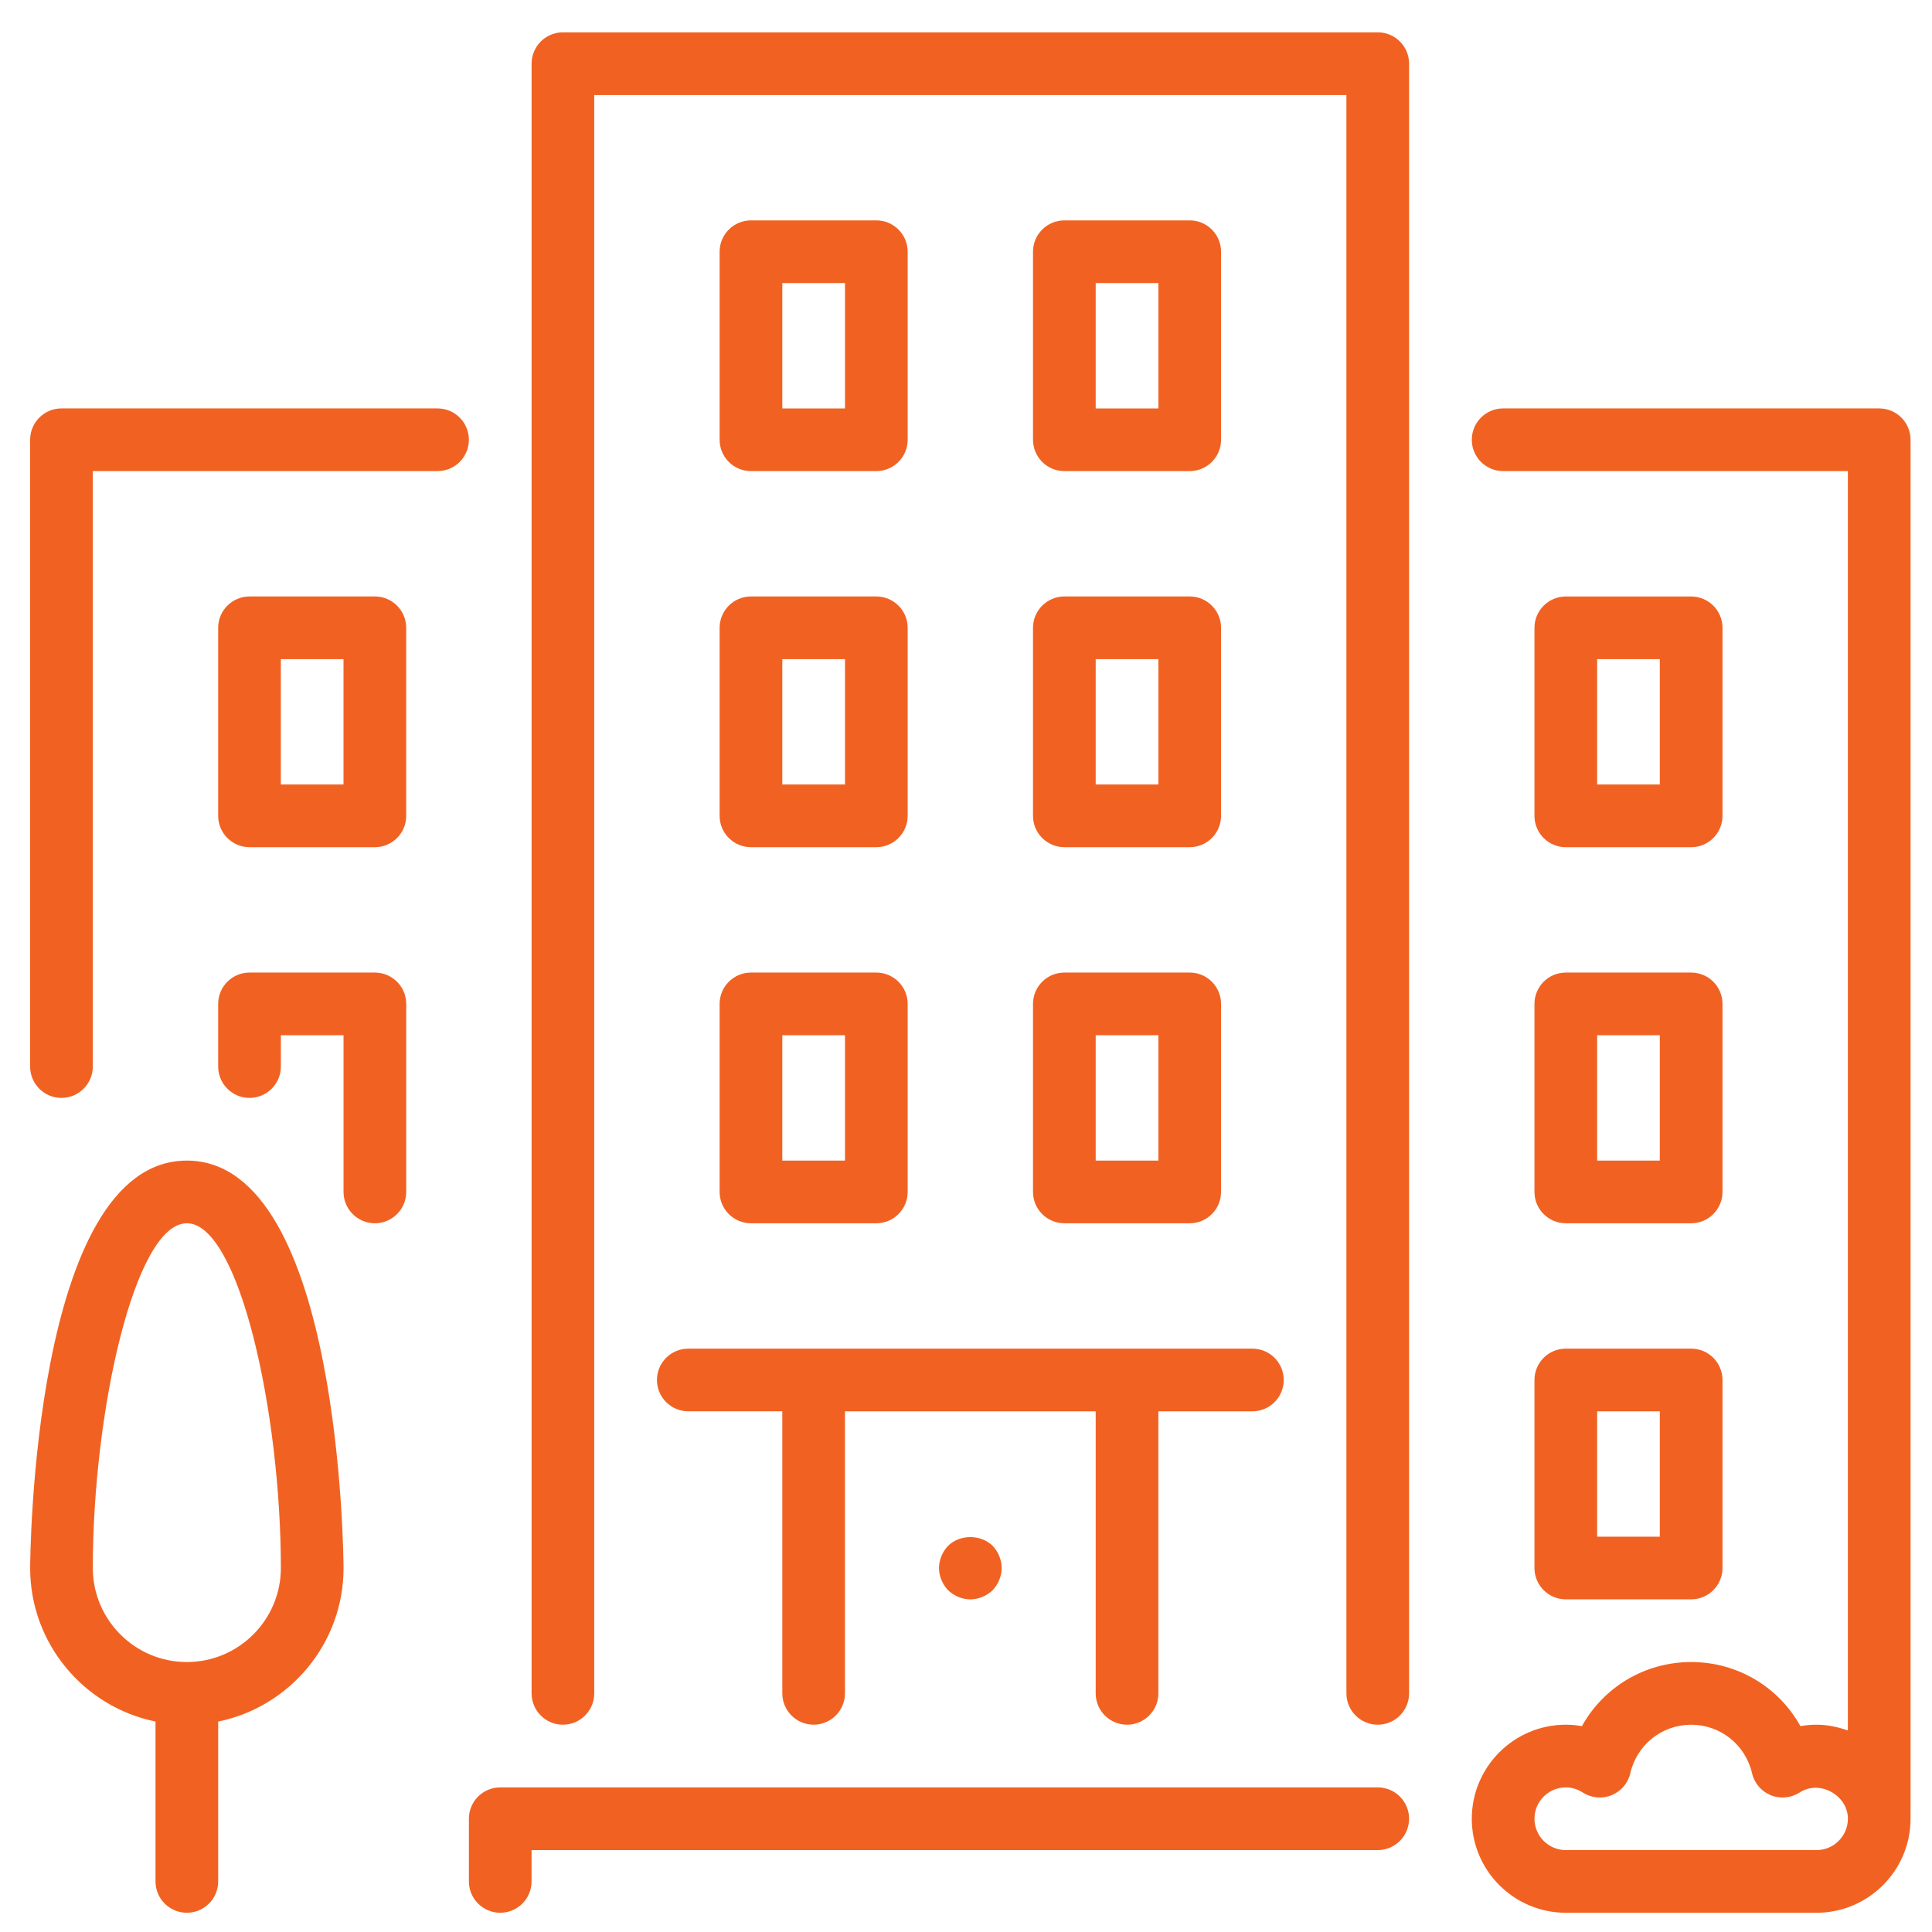
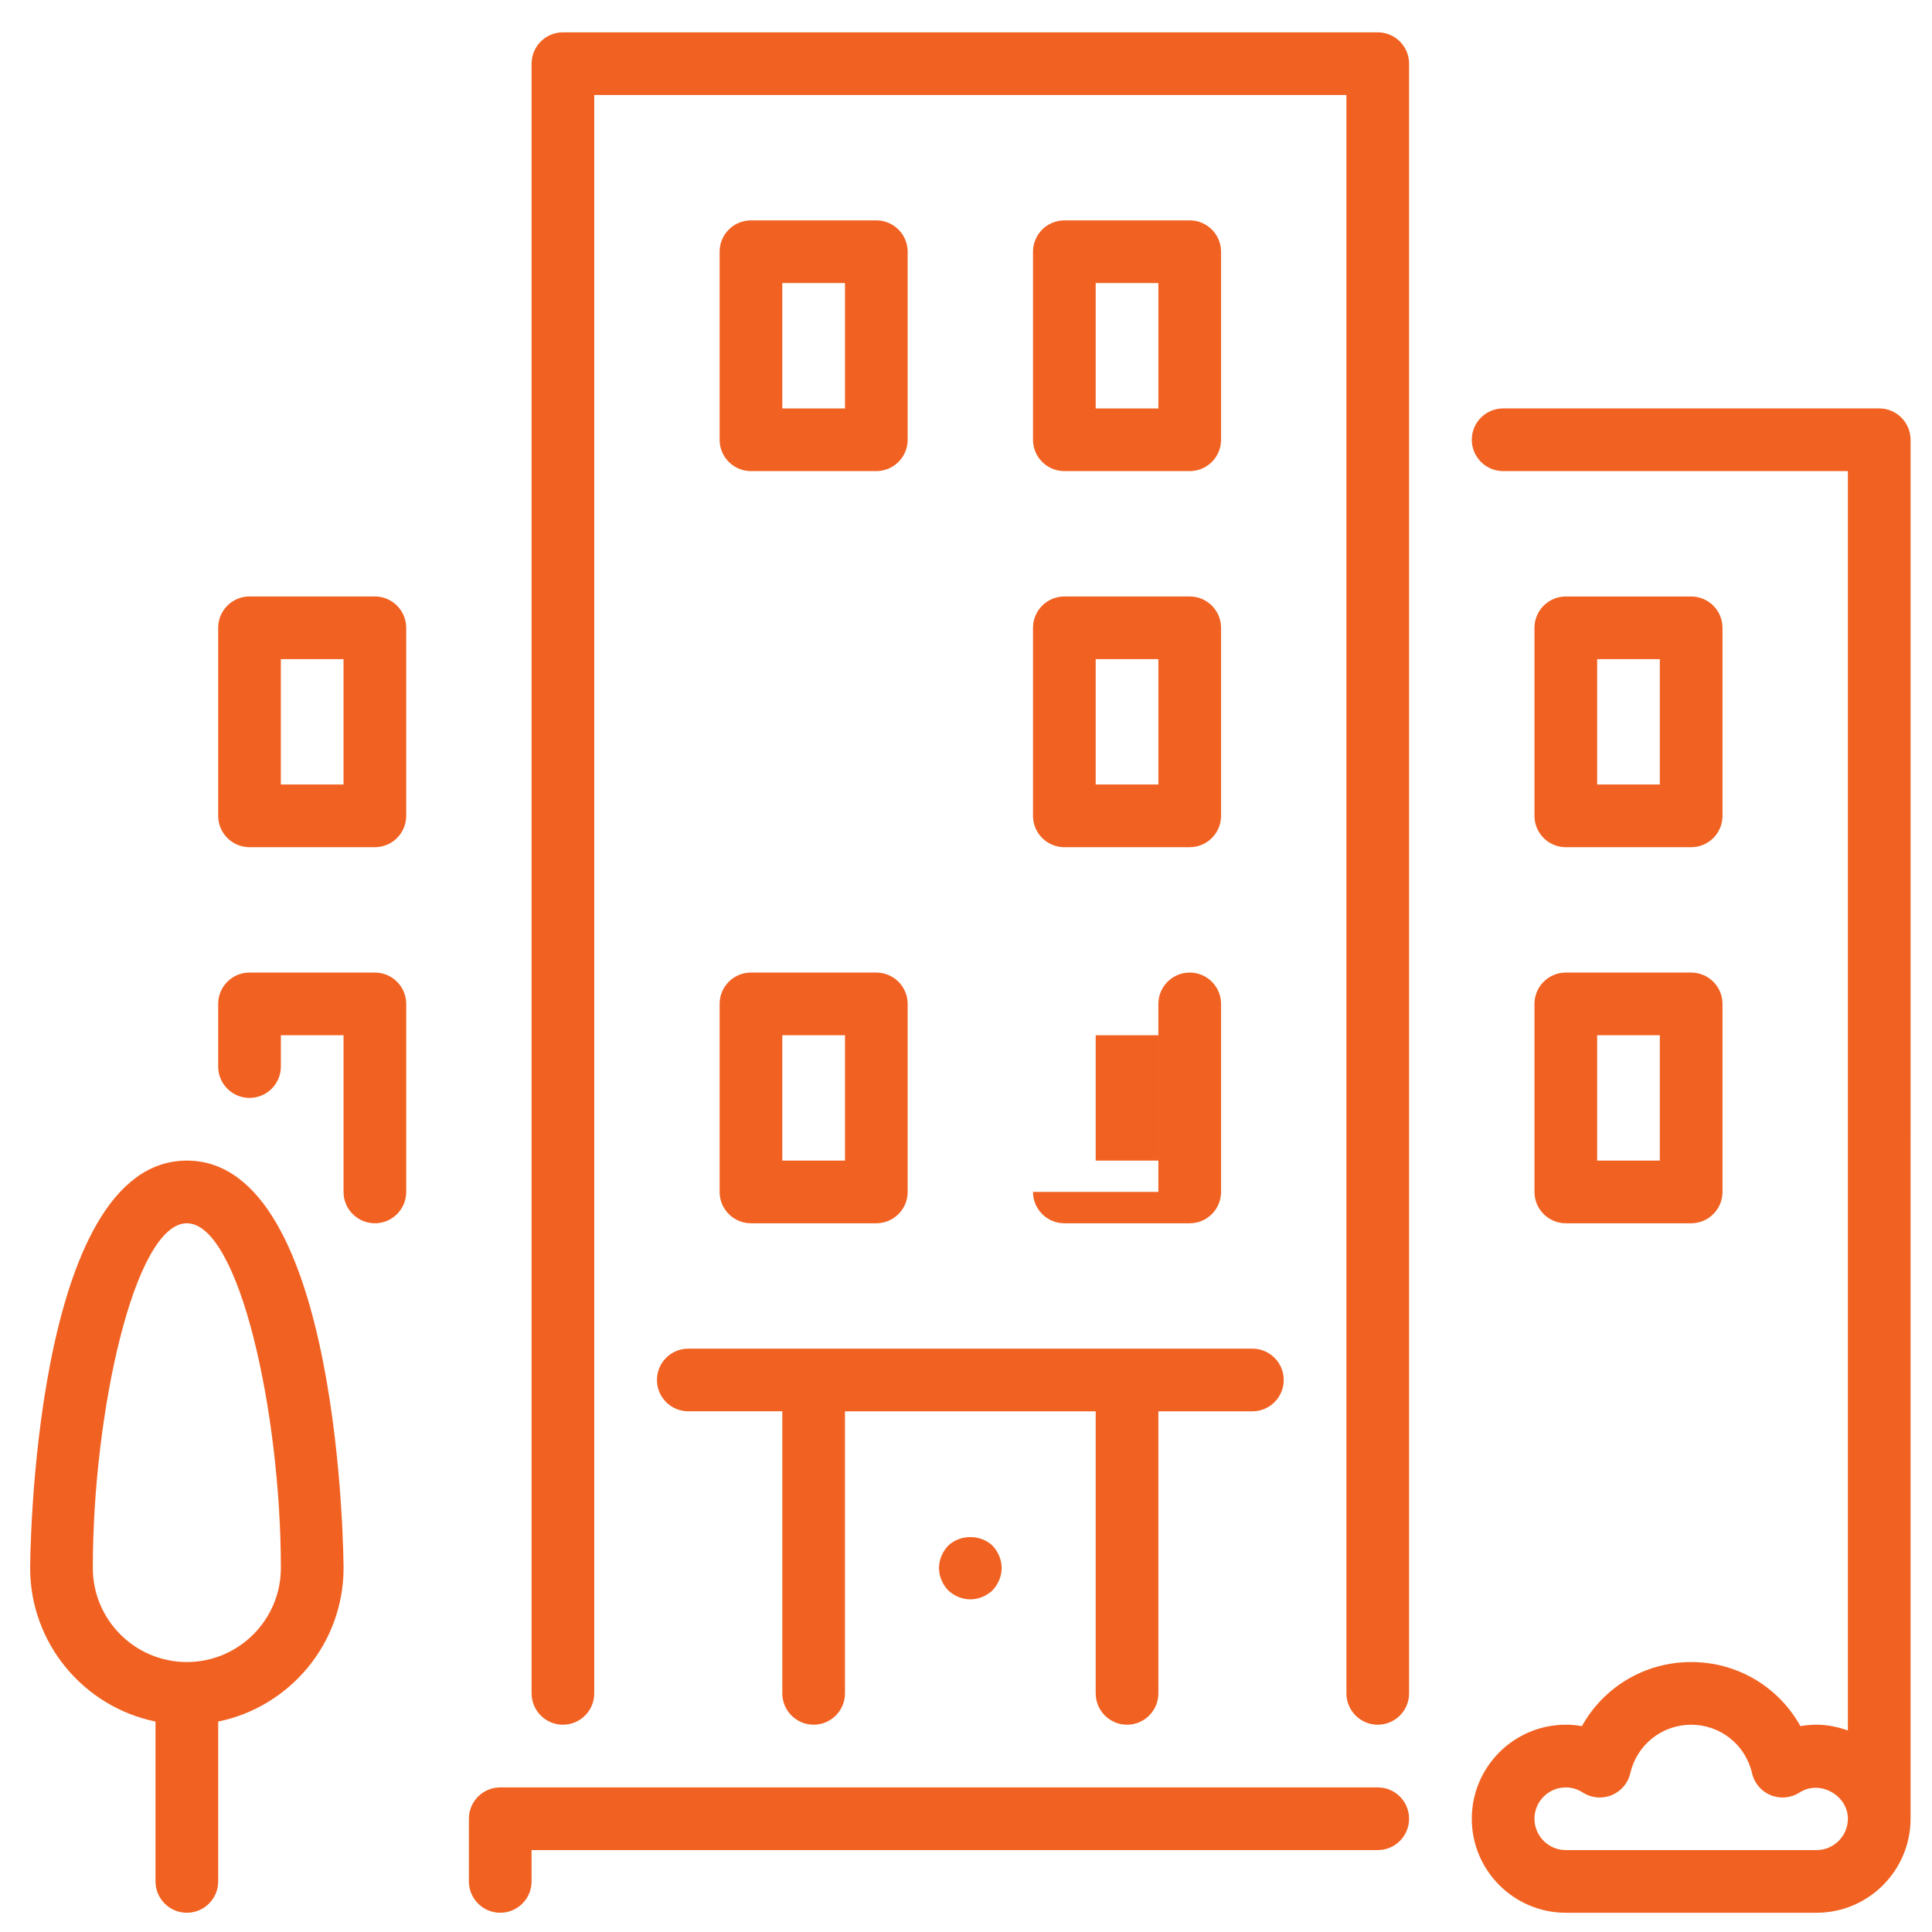
<svg xmlns="http://www.w3.org/2000/svg" version="1.1" id="Capa_1" x="0px" y="0px" width="100.499px" height="100.499px" viewBox="300 0.002 100.499 100.499" xml:space="preserve">
  <g>
    <g>
      <g>
        <g>
          <path fill="#F16222" d="M371.668,92.979h-45.647c-0.9,0-1.63,0.73-1.63,1.63v3.261c0,0.899,0.73,1.63,1.63,1.63      s1.63-0.73,1.63-1.63v-1.63h44.017c0.9,0,1.63-0.73,1.63-1.63S372.569,92.979,371.668,92.979z" />
-           <path fill="#F16222" d="M337.433,42.441c0,0.9,0.73,1.63,1.63,1.63h6.521c0.9,0,1.631-0.73,1.631-1.63v-9.782      c0-0.9-0.731-1.63-1.631-1.63h-6.521c-0.899,0-1.63,0.73-1.63,1.63V42.441L337.433,42.441z M340.694,34.29h3.261v6.521h-3.261      V34.29z" />
-           <path fill="#F16222" d="M322.76,21.247h-19.563c-0.899,0-1.63,0.73-1.63,1.631v32.605c0,0.899,0.73,1.63,1.63,1.63      c0.9,0,1.63-0.73,1.63-1.63V24.508h17.933c0.9,0,1.63-0.73,1.63-1.63C324.391,21.978,323.66,21.247,322.76,21.247z" />
-           <path fill="#F16222" d="M379.82,81.567c0,0.9,0.73,1.63,1.63,1.63h6.521c0.9,0,1.63-0.73,1.63-1.63v-9.782      c0-0.9-0.73-1.63-1.63-1.63h-6.521c-0.9,0-1.63,0.73-1.63,1.63V81.567z M383.081,73.416h3.26v6.521h-3.26V73.416z" />
          <path fill="#F16222" d="M309.719,60.374c-8.059,0-8.151,20.981-8.151,21.193c0,3.937,2.806,7.229,6.521,7.987v8.316      c0,0.899,0.73,1.63,1.63,1.63c0.9,0,1.631-0.73,1.631-1.63v-8.316c3.715-0.759,6.521-4.05,6.521-7.987      C317.869,81.355,317.777,60.374,309.719,60.374z M309.719,86.458c-2.696,0-4.891-2.194-4.891-4.891      c0-8.122,2.181-17.933,4.891-17.933s4.891,9.811,4.891,17.933C314.61,84.264,312.415,86.458,309.719,86.458z" />
          <path fill="#F16222" d="M319.5,50.593h-6.521c-0.9,0-1.63,0.729-1.63,1.63v3.26c0,0.899,0.73,1.63,1.63,1.63      c0.9,0,1.631-0.73,1.631-1.63v-1.63h3.26v8.151c0,0.9,0.73,1.63,1.631,1.63c0.9,0,1.63-0.73,1.63-1.63v-9.781      C321.13,51.323,320.4,50.593,319.5,50.593z" />
          <path fill="#F16222" d="M381.45,44.072h6.521c0.9,0,1.63-0.73,1.63-1.63v-9.782c0-0.9-0.73-1.63-1.63-1.63h-6.521      c-0.9,0-1.63,0.73-1.63,1.63v9.782C379.82,43.341,380.55,44.072,381.45,44.072z M383.081,34.29h3.26v6.521h-3.26V34.29z" />
          <path fill="#F16222" d="M319.5,31.029h-6.521c-0.9,0-1.63,0.73-1.63,1.63v9.782c0,0.9,0.73,1.63,1.63,1.63h6.521      c0.9,0,1.63-0.73,1.63-1.63v-9.782C321.13,31.76,320.4,31.029,319.5,31.029z M317.869,40.811h-3.26V34.29h3.26L317.869,40.811      L317.869,40.811z" />
          <path fill="#F16222" d="M353.735,42.441c0,0.9,0.731,1.63,1.631,1.63h6.521c0.899,0,1.63-0.73,1.63-1.63v-9.782      c0-0.9-0.73-1.63-1.63-1.63h-6.521c-0.9,0-1.631,0.73-1.631,1.63V42.441z M356.996,34.29h3.261v6.521h-3.261V34.29z" />
          <path fill="#F16222" d="M397.753,21.247H378.19c-0.9,0-1.63,0.73-1.63,1.631c0,0.899,0.73,1.63,1.63,1.63h17.933v65.51      c-0.512-0.182-1.055-0.3-1.63-0.3c-0.282,0-0.562,0.024-0.838,0.074c-1.125-2.027-3.266-3.334-5.683-3.334      s-4.558,1.308-5.683,3.334c-0.276-0.049-0.556-0.074-0.838-0.074c-2.697,0-4.891,2.194-4.891,4.891      c0,2.696,2.194,4.891,4.891,4.891h13.042c2.696,0,4.891-2.194,4.891-4.891V22.878C399.383,21.978,398.653,21.247,397.753,21.247      z M394.492,96.24H381.45c-0.898,0-1.63-0.732-1.63-1.63c0-0.898,0.731-1.63,1.63-1.63c0.313,0,0.61,0.09,0.883,0.266      c0.447,0.287,1.005,0.339,1.497,0.14c0.492-0.2,0.856-0.626,0.975-1.144c0.344-1.485,1.647-2.523,3.167-2.523      s2.822,1.039,3.166,2.523c0.119,0.518,0.482,0.944,0.975,1.144c0.491,0.199,1.05,0.146,1.497-0.14      c1.061-0.686,2.514,0.153,2.514,1.364C396.122,95.508,395.39,96.24,394.492,96.24z" />
          <path fill="#F16222" d="M355.366,24.508h6.521c0.899,0,1.63-0.73,1.63-1.63v-9.782c0-0.9-0.73-1.63-1.63-1.63h-6.521      c-0.9,0-1.631,0.73-1.631,1.63v9.782C353.735,23.778,354.466,24.508,355.366,24.508z M356.996,14.727h3.261v6.521h-3.261V14.727      z" />
-           <path fill="#F16222" d="M353.735,62.004c0,0.899,0.731,1.63,1.631,1.63h6.521c0.899,0,1.63-0.73,1.63-1.63v-9.781      c0-0.9-0.73-1.63-1.63-1.63h-6.521c-0.9,0-1.631,0.729-1.631,1.63V62.004z M356.996,53.853h3.261v6.521h-3.261V53.853z" />
+           <path fill="#F16222" d="M353.735,62.004c0,0.899,0.731,1.63,1.631,1.63h6.521c0.899,0,1.63-0.73,1.63-1.63v-9.781      c0-0.9-0.73-1.63-1.63-1.63c-0.9,0-1.631,0.729-1.631,1.63V62.004z M356.996,53.853h3.261v6.521h-3.261V53.853z" />
          <path fill="#F16222" d="M339.063,24.508h6.521c0.9,0,1.631-0.73,1.631-1.63v-9.782c0-0.9-0.731-1.63-1.631-1.63h-6.521      c-0.899,0-1.63,0.73-1.63,1.63v9.782C337.433,23.778,338.163,24.508,339.063,24.508z M340.694,14.727h3.261v6.521h-3.261V14.727      z" />
          <path fill="#F16222" d="M349.318,80.41c-0.293,0.309-0.473,0.733-0.473,1.157s0.179,0.848,0.473,1.158      c0.31,0.294,0.733,0.473,1.158,0.473c0.424,0,0.847-0.179,1.157-0.473c0.293-0.31,0.473-0.734,0.473-1.158      s-0.179-0.847-0.473-1.157C351.013,79.807,349.937,79.807,349.318,80.41z" />
          <path fill="#F16222" d="M337.433,62.004c0,0.899,0.73,1.63,1.63,1.63h6.521c0.9,0,1.631-0.73,1.631-1.63v-9.781      c0-0.9-0.731-1.63-1.631-1.63h-6.521c-0.899,0-1.63,0.729-1.63,1.63V62.004L337.433,62.004z M340.694,53.853h3.261v6.521h-3.261      V53.853z" />
          <path fill="#F16222" d="M334.173,71.785c0,0.9,0.73,1.63,1.63,1.63h4.891v14.672c0,0.9,0.73,1.63,1.63,1.63      c0.899,0,1.63-0.73,1.63-1.63V73.416h13.042v14.672c0,0.9,0.731,1.63,1.63,1.63s1.63-0.73,1.63-1.63V73.416h4.891      c0.9,0,1.63-0.73,1.63-1.63s-0.73-1.63-1.63-1.63h-29.345C334.903,70.156,334.173,70.885,334.173,71.785z" />
          <path fill="#F16222" d="M379.82,62.004c0,0.899,0.73,1.63,1.63,1.63h6.521c0.9,0,1.63-0.73,1.63-1.63v-9.781      c0-0.9-0.73-1.63-1.63-1.63h-6.521c-0.9,0-1.63,0.729-1.63,1.63V62.004z M383.081,53.853h3.26v6.521h-3.26V53.853z" />
          <path fill="#F16222" d="M371.668,1.684h-42.386c-0.9,0-1.63,0.73-1.63,1.63v84.774c0,0.9,0.73,1.63,1.63,1.63      c0.899,0,1.63-0.73,1.63-1.63V4.945h39.126v83.143c0,0.9,0.73,1.63,1.63,1.63c0.9,0,1.63-0.73,1.63-1.63V3.314      C373.299,2.415,372.569,1.684,371.668,1.684z" />
        </g>
      </g>
    </g>
    <g>
	</g>
    <g>
	</g>
    <g>
	</g>
    <g>
	</g>
    <g>
	</g>
    <g>
	</g>
    <g>
	</g>
    <g>
	</g>
    <g>
	</g>
    <g>
	</g>
    <g>
	</g>
    <g>
	</g>
    <g>
	</g>
    <g>
	</g>
    <g>
	</g>
  </g>
</svg>